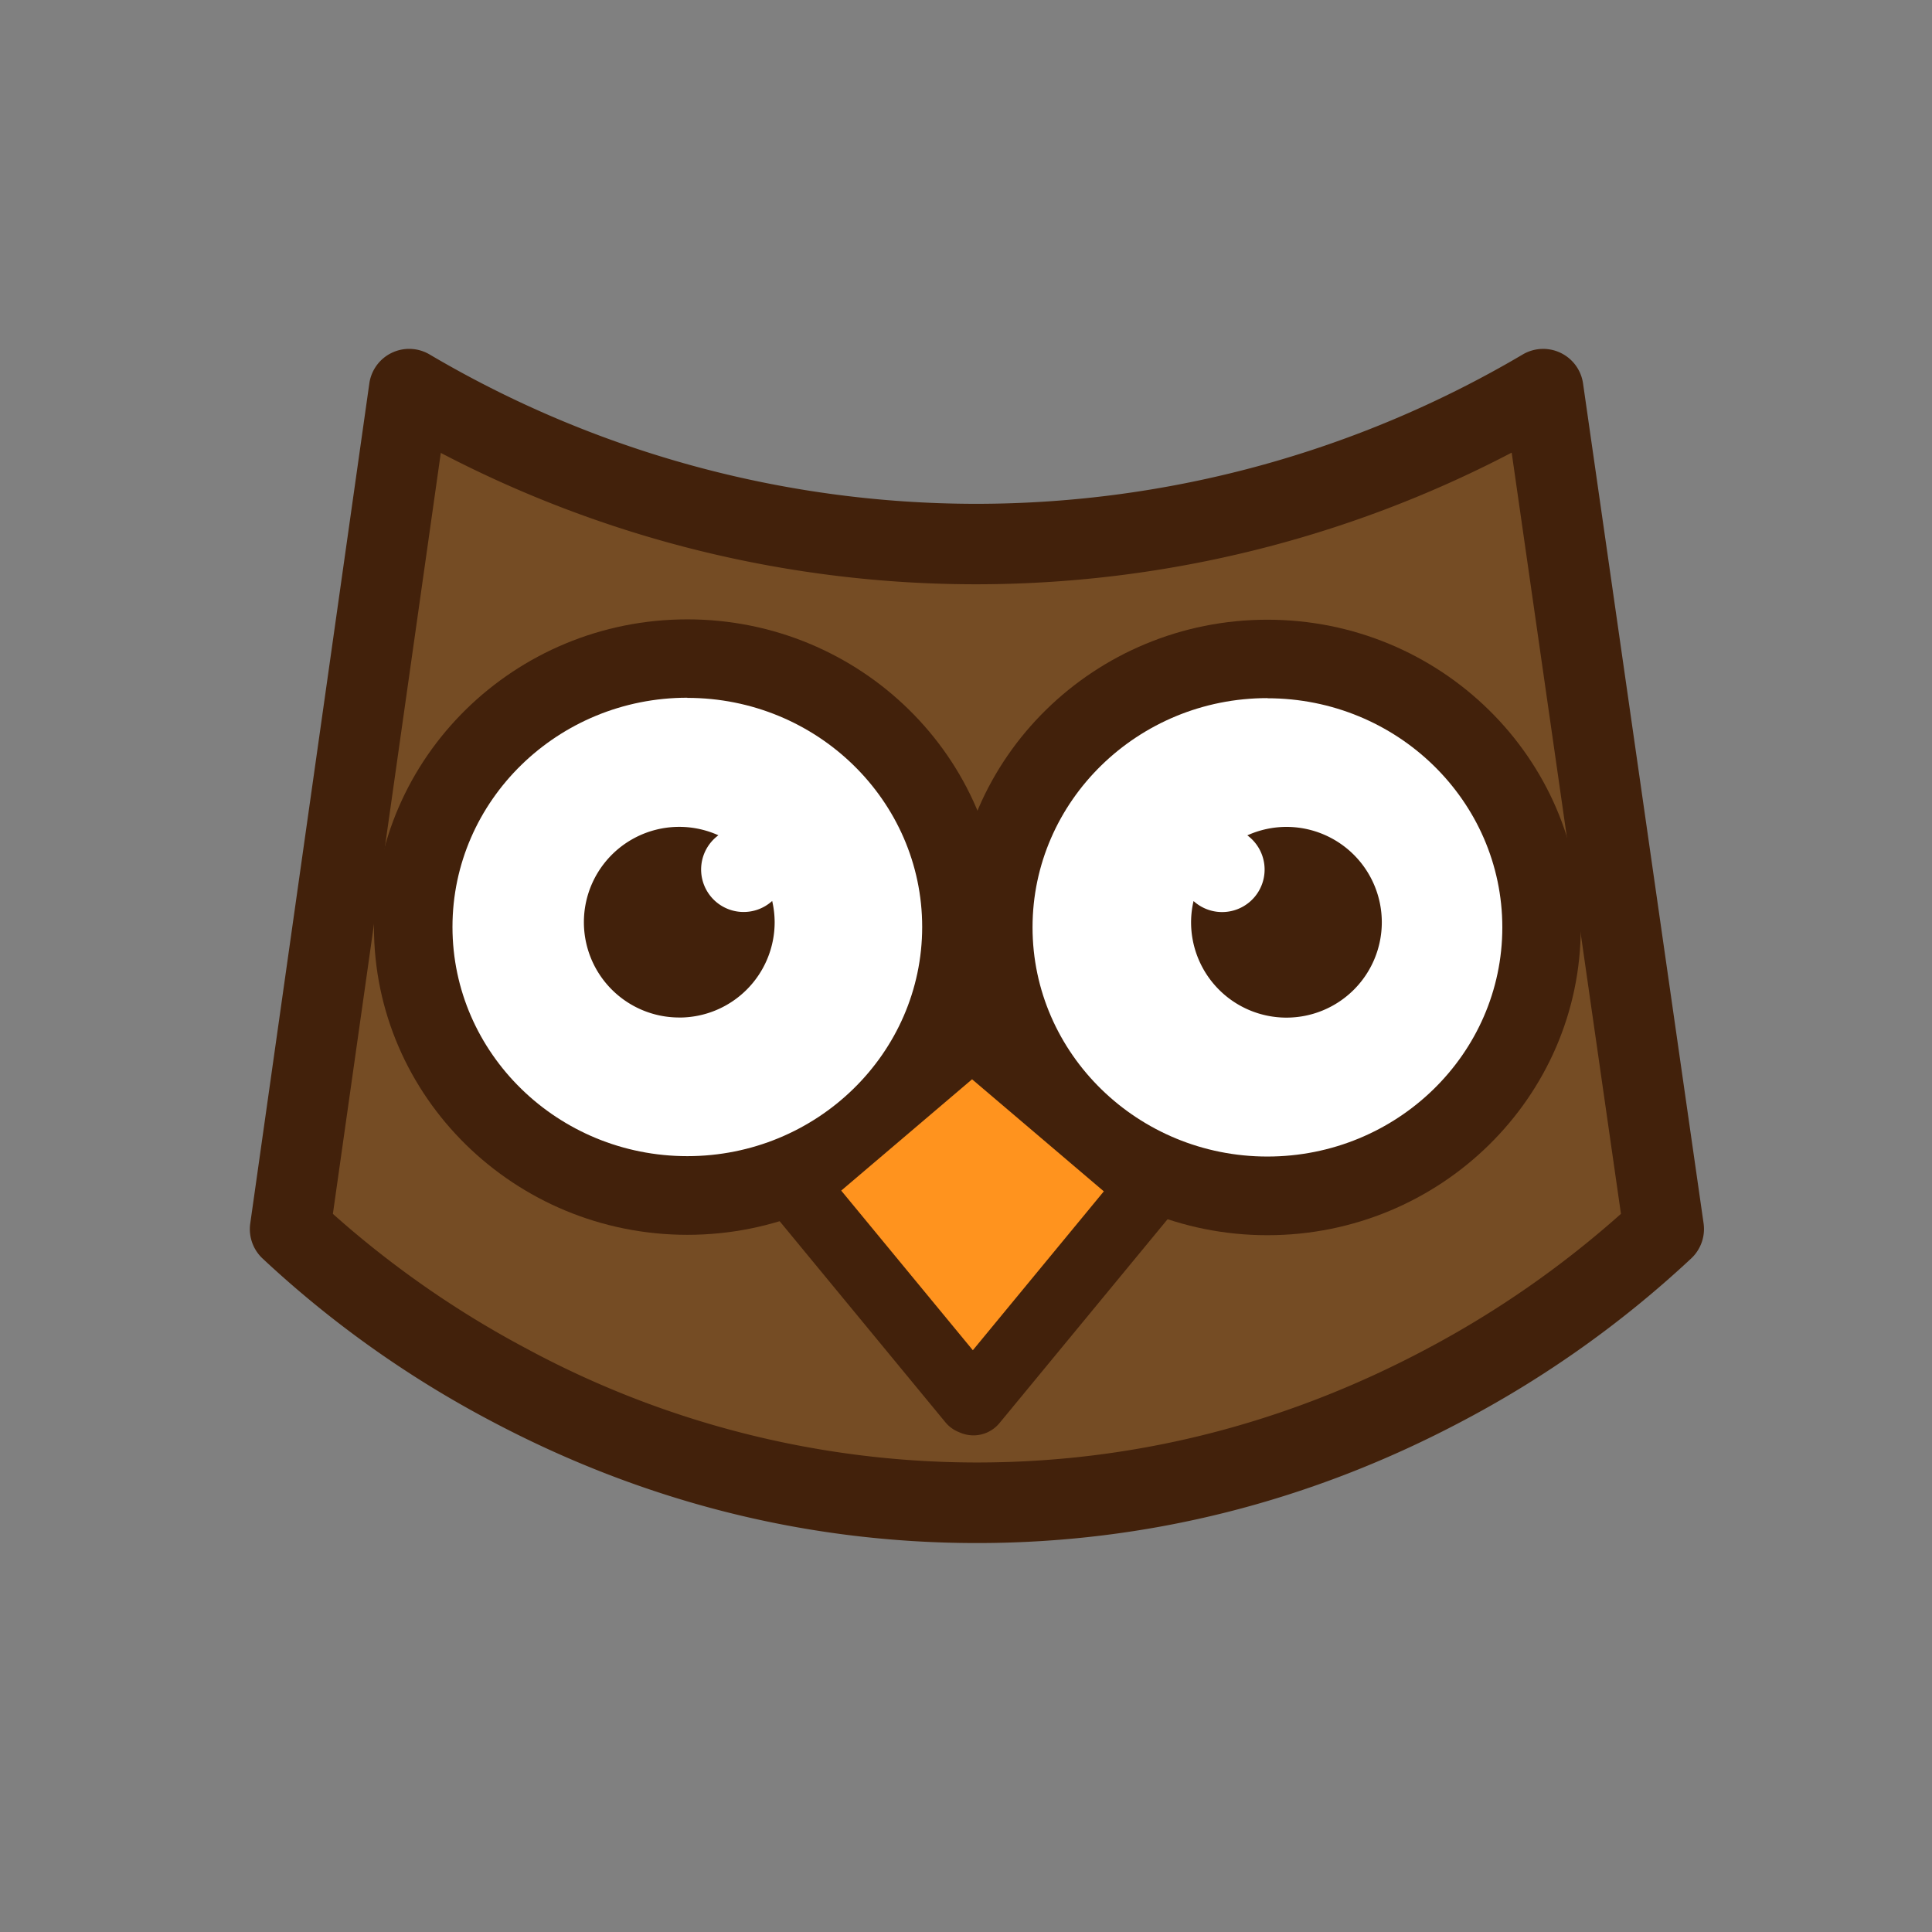
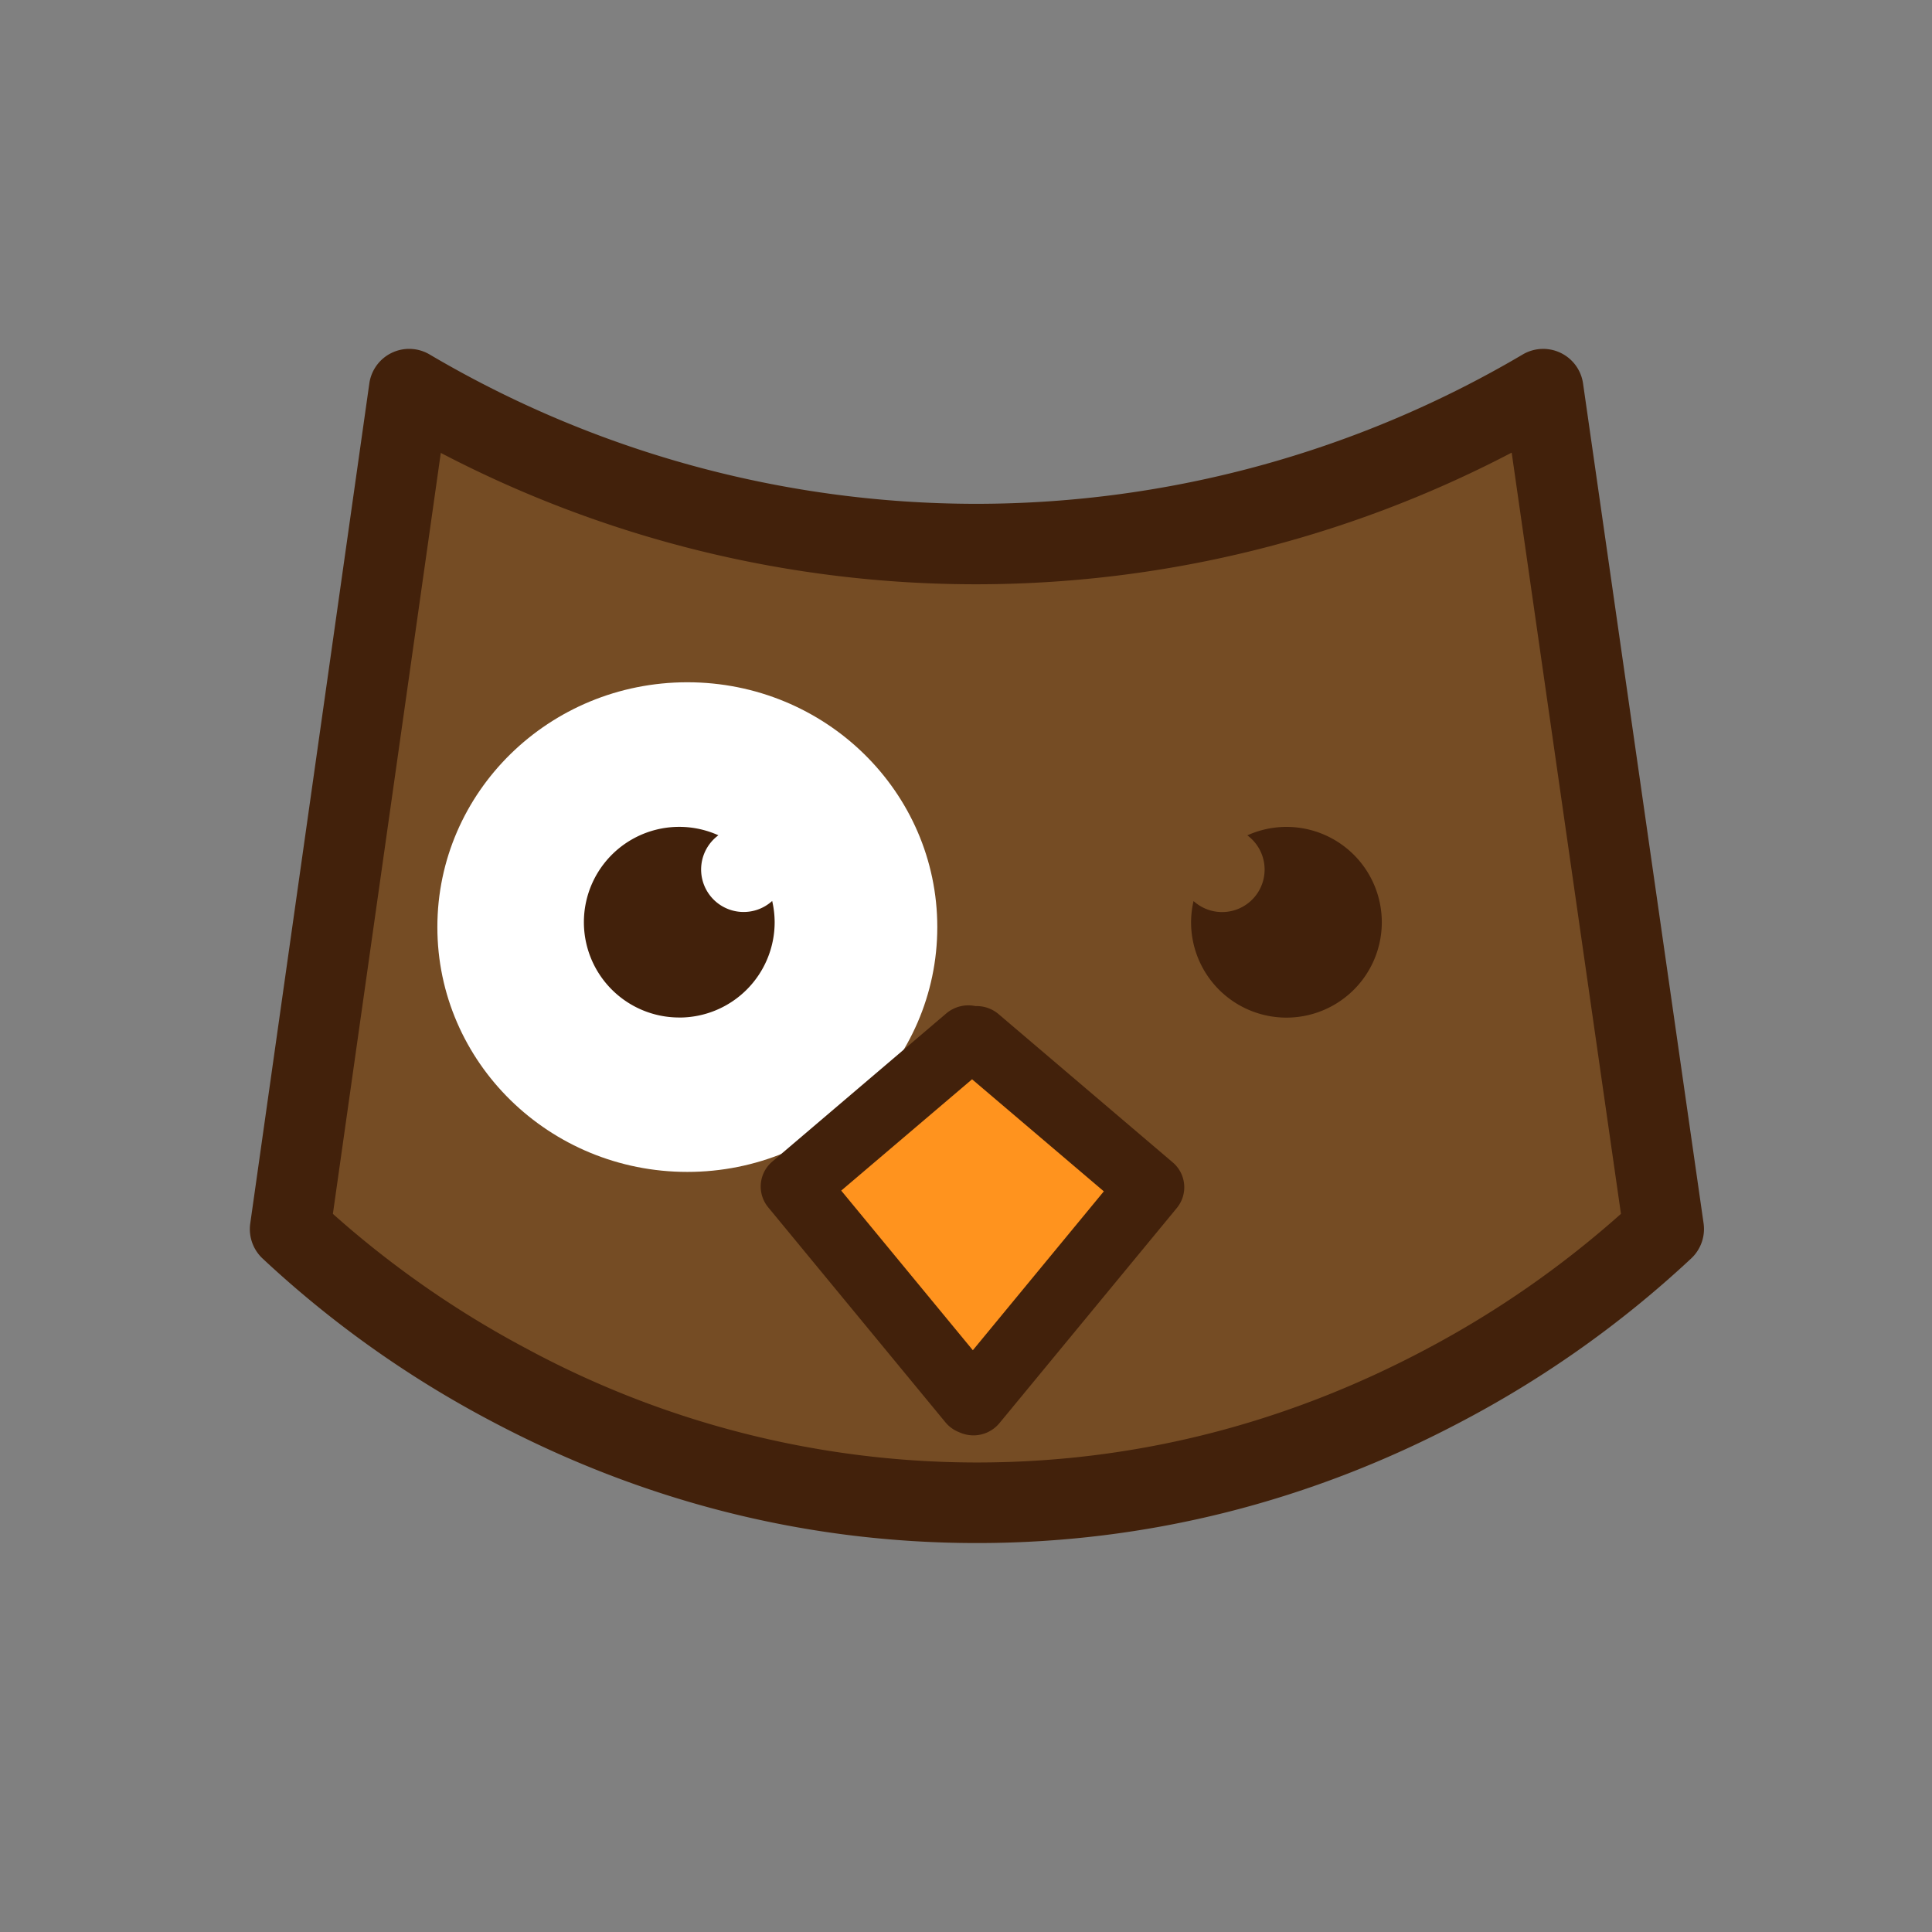
<svg xmlns="http://www.w3.org/2000/svg" id="Layer_1" data-name="Layer 1" viewBox="0 0 500 500">
  <rect x="0" y="0" width="500" height="500" fill="#808080" stroke="none" />
  <defs>
    <style>.cls-1{fill:#754c24;}.cls-2{fill:#42210b;}.cls-3{fill:#fff;}.cls-4{fill:#ff931e;}</style>
  </defs>
  <path class="cls-1" d="M105.9,100.71,75.07,318.1c13.42,12.7,77.49,70.64,177.3,70.82,100.39.18,164.9-58.22,178.21-70.82l-31.2-217.39A289.9,289.9,0,0,1,252.83,140.8,290,290,0,0,1,105.9,100.71Z" />
  <path class="cls-2" d="M252.83,399.34h-.48c-44-.08-86.35-10.83-125.93-31.94a272.89,272.89,0,0,1-58.51-41.74,10.43,10.43,0,0,1-3.15-9L95.58,99.25a10.41,10.41,0,0,1,15.61-7.51,278.57,278.57,0,0,0,141.45,38.65h.18A278.51,278.51,0,0,0,394.08,91.74a10.42,10.42,0,0,1,15.61,7.49l31.2,217.39a10.43,10.43,0,0,1-3.14,9A273.14,273.14,0,0,1,379,367.5C339.34,388.62,296.88,399.34,252.83,399.34ZM86.15,314.15A254.69,254.69,0,0,0,136.23,349a245.52,245.52,0,0,0,116.15,29.49h.45c40.6,0,79.76-9.89,116.41-29.4a254.74,254.74,0,0,0,50.26-34.95l-28.28-197a299.07,299.07,0,0,1-138.39,34.07h-.19a299.08,299.08,0,0,1-138.56-34Z" />
-   <ellipse class="cls-3" cx="329.13" cy="238.62" rx="64.69" ry="63.36" />
  <ellipse class="cls-3" cx="177.88" cy="239.93" rx="64.69" ry="63.36" />
-   <path class="cls-2" d="M328,319.67c-44.72,0-81.1-35.73-81.1-79.64s36.38-79.65,81.1-79.65,81.1,35.73,81.1,79.65S372.74,319.67,328,319.67Zm0-139c-33.51,0-60.78,26.61-60.78,59.32s27.27,59.32,60.78,59.32S388.8,272.74,388.8,240,361.53,180.71,328,180.71Z" />
-   <path class="cls-2" d="M177.88,319.57c-44.72,0-81.1-35.72-81.1-79.64s36.38-79.64,81.1-79.64S259,196,259,239.93,222.6,319.57,177.88,319.57Zm0-139c-33.51,0-60.78,26.61-60.78,59.32s27.27,59.32,60.78,59.32,60.78-26.61,60.78-59.32S211.39,180.61,177.88,180.61Z" />
  <polygon class="cls-4" points="251.47 265.06 207.93 302.79 251.47 361.83 300.03 302.79 251.47 265.06" />
  <path class="cls-2" d="M302.15,302.33l-45-38.32a10.58,10.58,0,0,0-10.93-.19l-45,38.31a6.47,6.47,0,0,0-.82,9.07l45.85,55.61a6.61,6.61,0,0,0,2.8,2,6.86,6.86,0,0,0,2.87.64,6.76,6.76,0,0,0,5.21-2.44L303,311.39A6.46,6.46,0,0,0,302.15,302.33Zm-50.38,50.31-36.9-44.76,36.7-31.25,36.94,31.44Z" />
  <path class="cls-2" d="M251.92,371.47a8.87,8.87,0,0,1-3.66-.8,8.71,8.71,0,0,1-3.58-2.57l-45.84-55.61a8.45,8.45,0,0,1,1.06-11.9l45-38.32a8.84,8.84,0,0,1,7.55-1.89,8.72,8.72,0,0,1,6,2.09l45,38.31a8.44,8.44,0,0,1,1.07,11.9l-45.85,55.61A8.73,8.73,0,0,1,251.92,371.47Zm-1.31-107.22a4.74,4.74,0,0,0-3.07,1.12l-45,38.31a4.41,4.41,0,0,0-.57,6.22l45.85,55.62a4.5,4.5,0,0,0,1.94,1.37l.15.07a4.79,4.79,0,0,0,2,.44,4.69,4.69,0,0,0,3.64-1.69l45.84-55.62a4.42,4.42,0,0,0-.56-6.22l-45-38.31a4.71,4.71,0,0,0-3.41-1.11l-.32,0-.31-.08A4.77,4.77,0,0,0,250.61,264.25Zm1.16,91.59L212,307.63,251.57,274l39.78,33.86Zm-34.06-47.71,34.06,41.31,33.9-41.12-34.1-29Z" />
  <path class="cls-2" d="M175.8,263.34a24.68,24.68,0,0,0,24.68-24.67,24.93,24.93,0,0,0-.64-5.5,11,11,0,1,1-13.92-17,24.67,24.67,0,1,0-10.12,47.16Z" />
  <path class="cls-2" d="M332.92,214a24.59,24.59,0,0,0-10.11,2.19,11,11,0,1,1-13.92,17,24.34,24.34,0,0,0-.64,5.5A24.68,24.68,0,1,0,332.92,214Z" />
</svg>